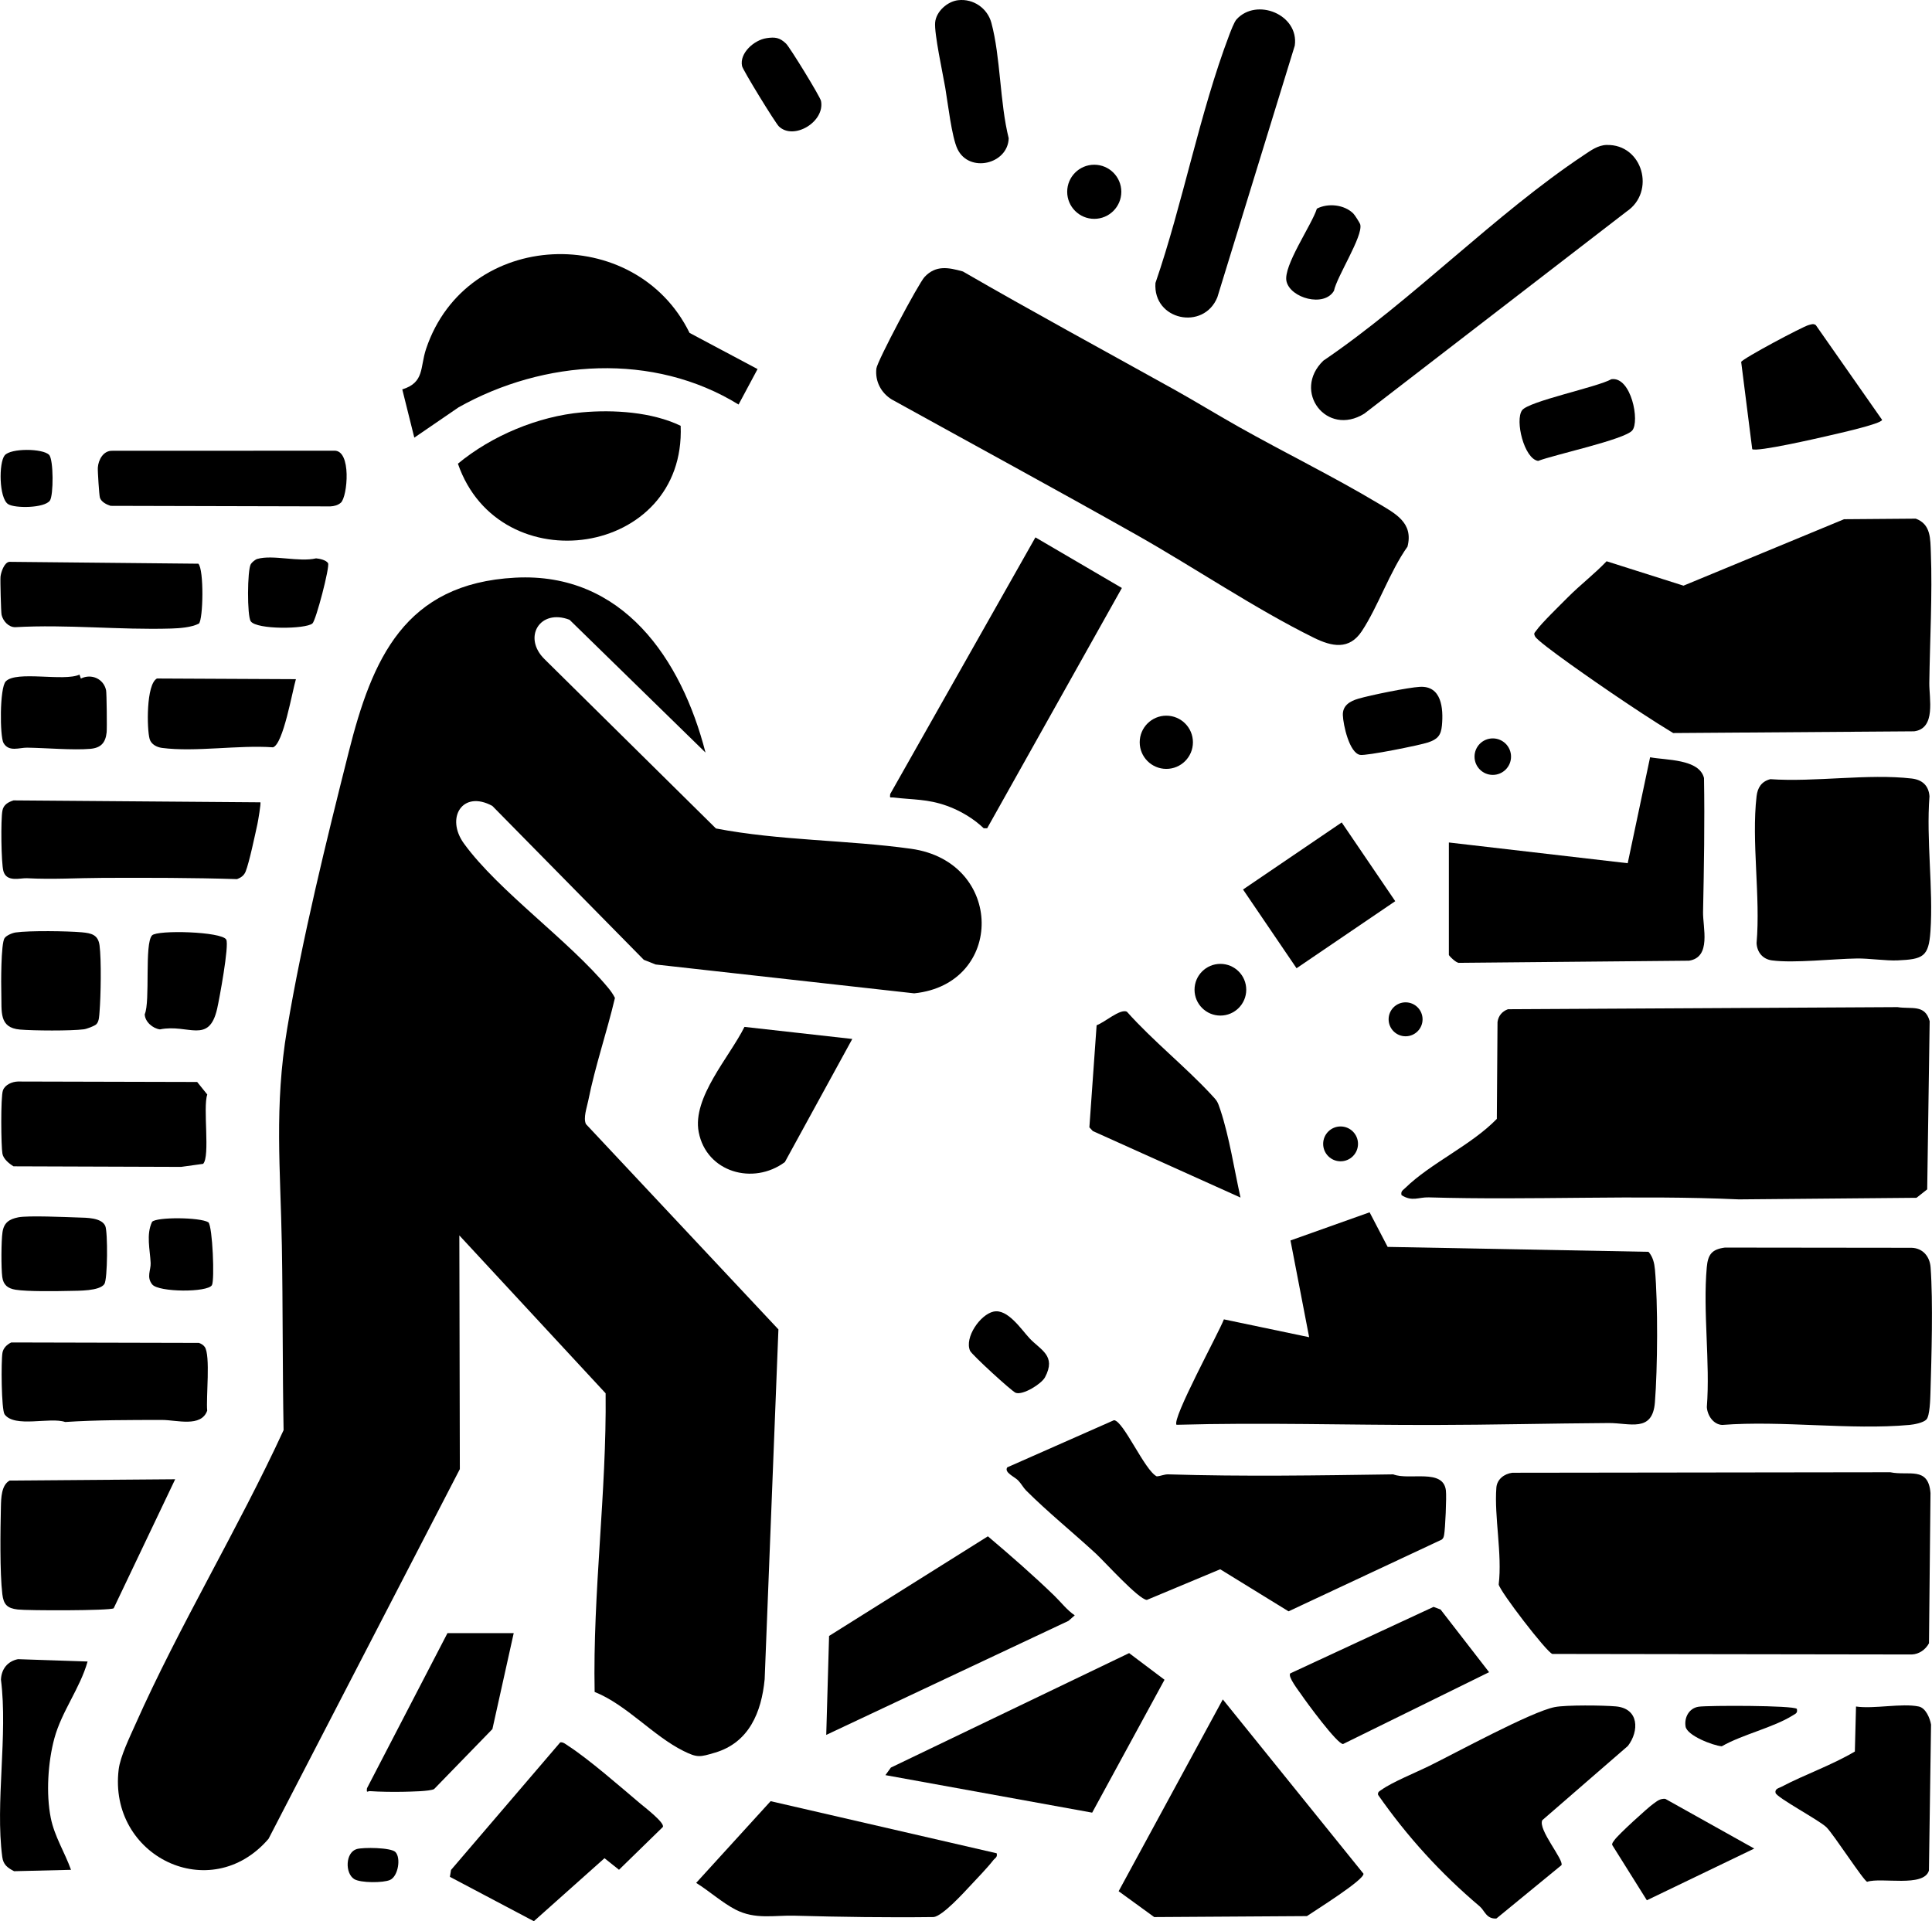
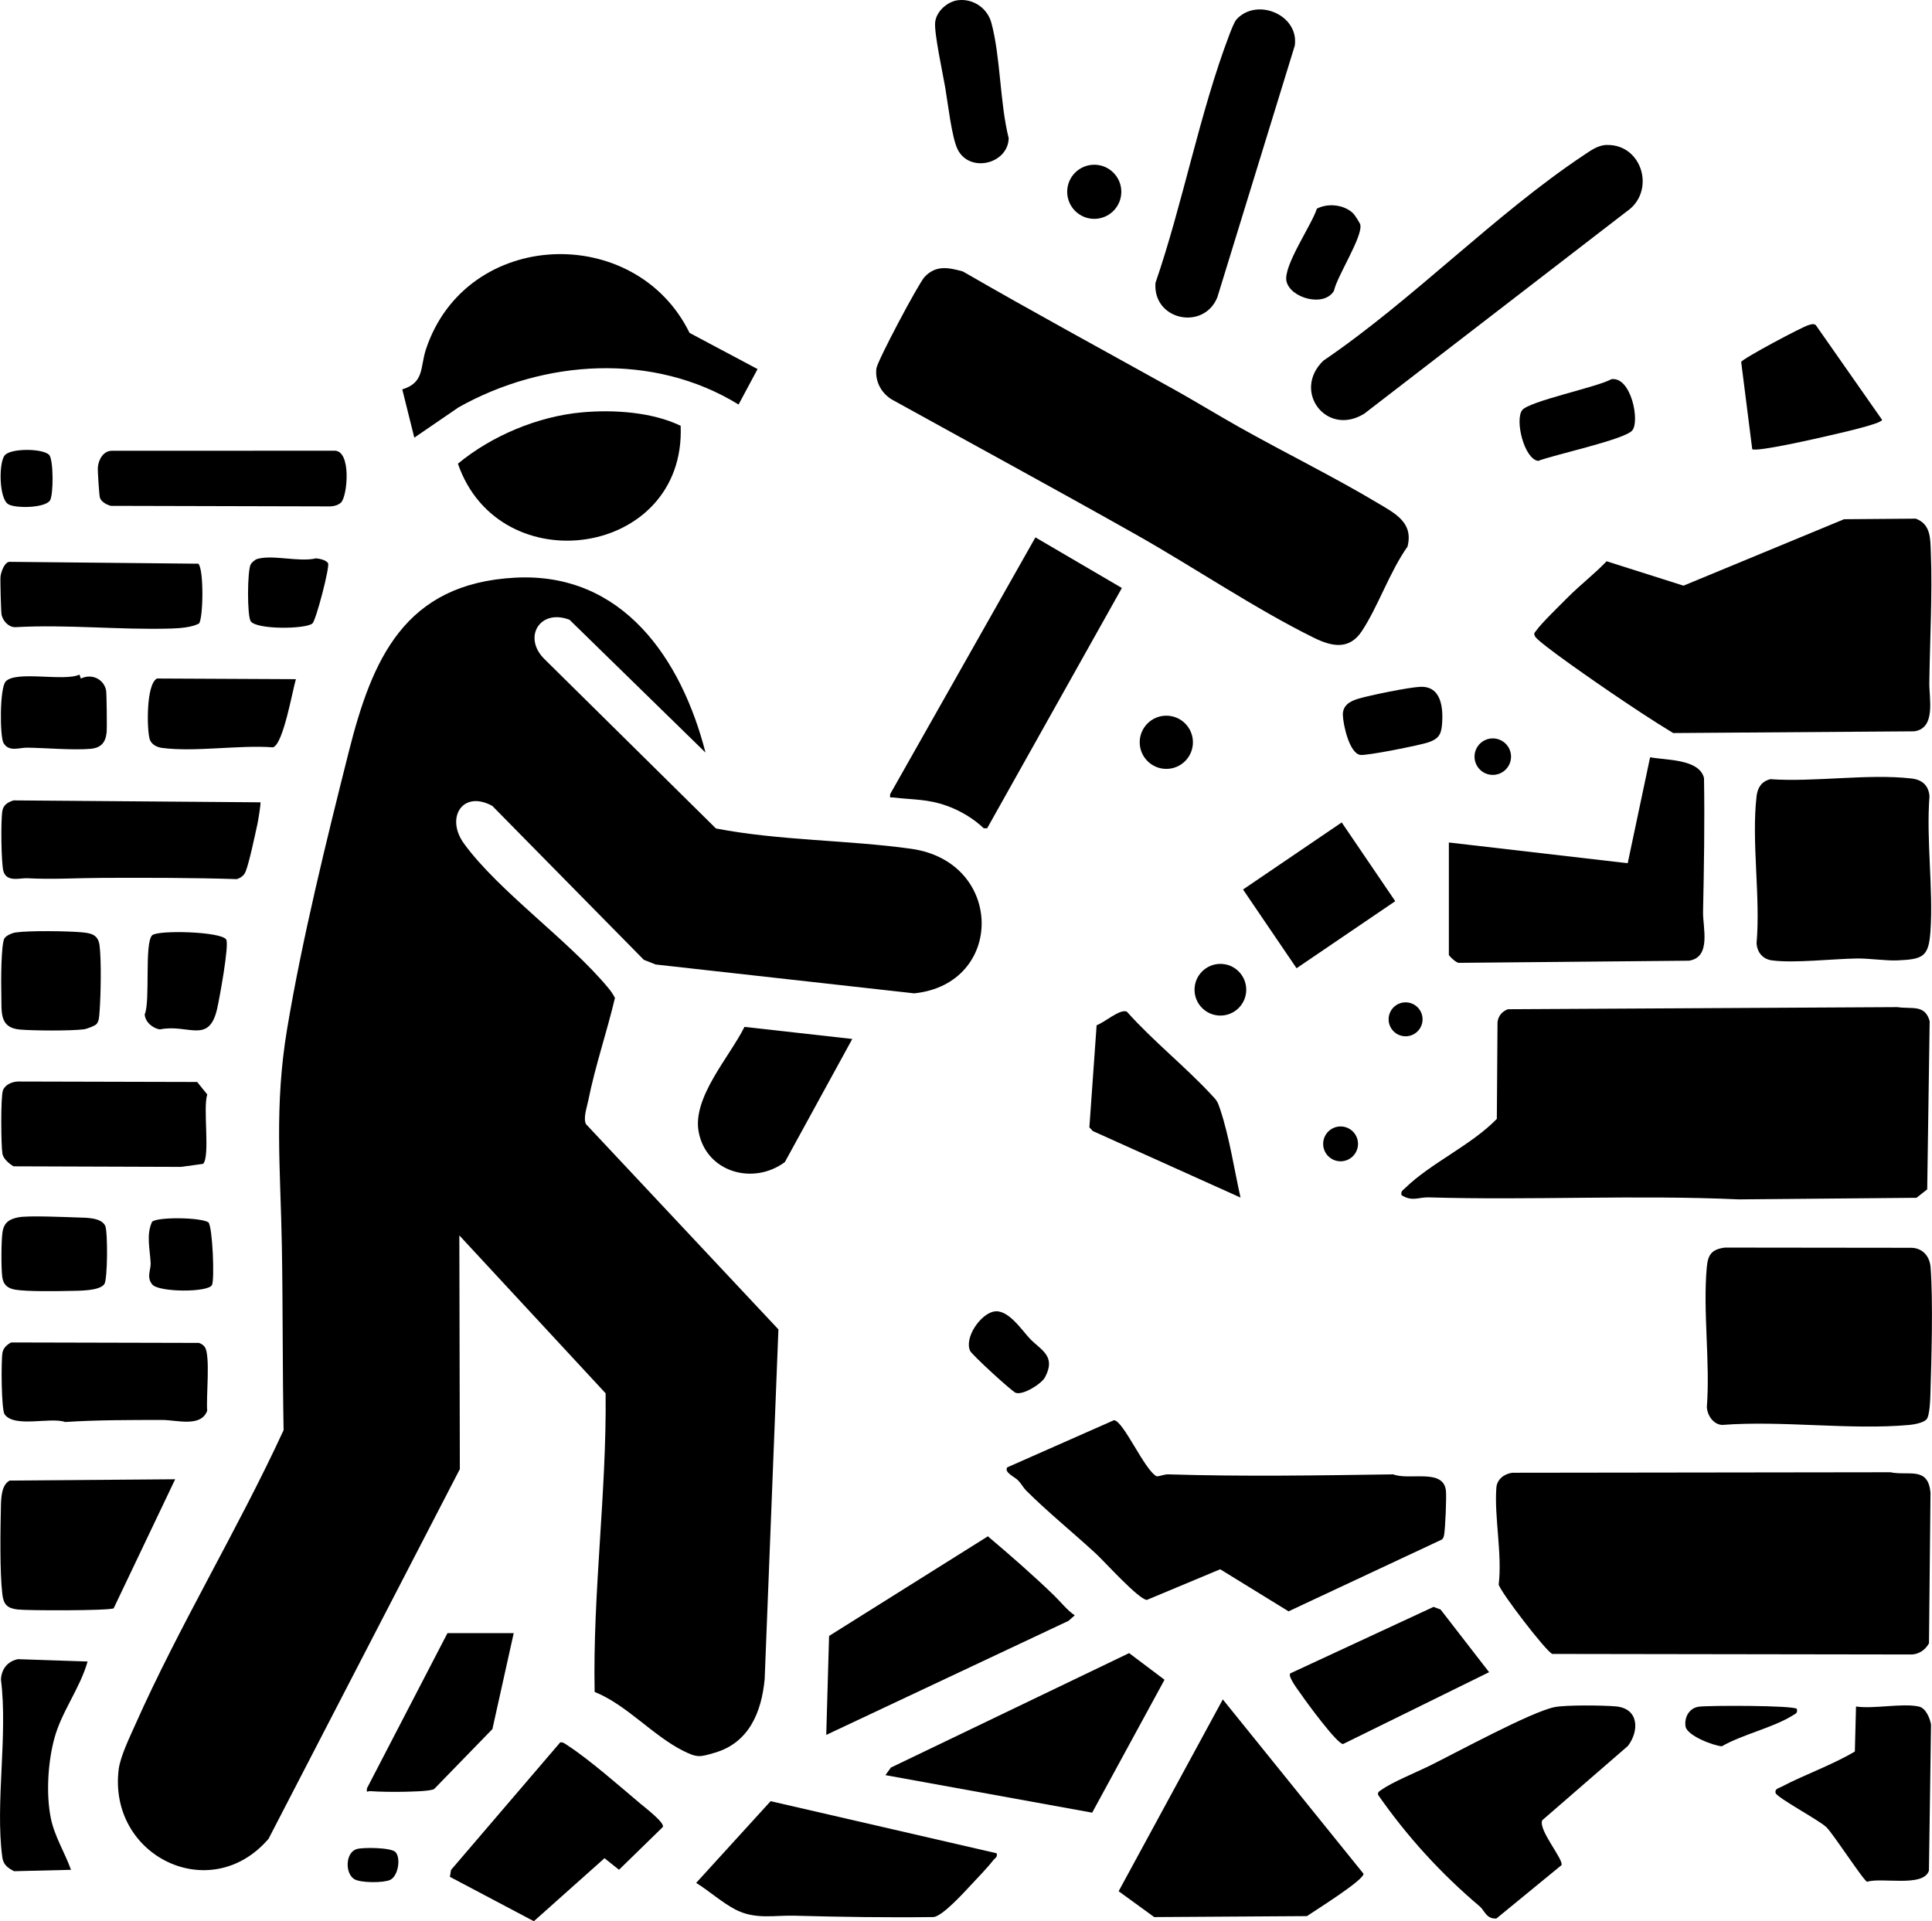
<svg xmlns="http://www.w3.org/2000/svg" id="_レイヤー_2" data-name="レイヤー 2" width="287.89mm" height="286.31mm" viewBox="0 0 816.07 811.6">
  <g id="_レイヤー_1-2" data-name="レイヤー 1">
    <g>
      <path d="M297.98,317.9l-57.41-56.08c-12.53-4.83-19.91,7.41-10.6,16.6l72.44,71.56c26.9,5.18,55.56,4.83,82.43,8.58,39.46,5.5,39.59,57.15,1.31,61.07l-109.2-12.19-5.01-1.98-63.99-65.01c-12.55-6.86-19.92,4.99-11.95,15.94,14.66,20.15,44.23,40.79,60.96,60.99,1.06,1.28,2.04,2.69,2.79,4.18-3.41,14.47-8.35,28.73-11.26,43.32-.59,2.96-2.21,7.38-.99,9.98l81.3,86.73-5.81,147.78c-1.34,13.96-6.6,26.77-20.98,31.02-6.31,1.86-7.4,2.24-13.3-.7-12.94-6.44-23.98-19.51-37.54-24.95-.83-42.08,5.09-84.04,4.64-126.15l-61.79-66.7.21,98.72-80.81,156.19c-24.54,28.51-67.75,7.36-63.3-29.3.67-5.49,4.7-13.72,7.03-18.97,18.63-41.9,43.39-82.59,62.63-124.37-.47-25.93-.28-51.87-.73-77.82-.57-32.69-3.28-58.72,2.22-91.68,6.32-37.87,16.6-79.6,26.02-116.98,9.89-39.27,23.56-71.18,70.34-73.65,45.44-2.4,70.23,34.42,80.36,73.86Z" />
      <path d="M592,504.88c-.38-1.67.54-2.02,1.51-2.97,10.92-10.66,27.86-18.04,38.75-29.25l.29-40.92c.36-2.62,1.94-4.49,4.4-5.4l164.55-.89c5.95.94,11.62-1.31,13.59,5.94l-1.04,71.05-4.52,3.56-75.03.67c-43.39-1.98-87.57.44-131.03-.85-4.28-.13-6.92,1.94-11.46-.94Z" />
      <path d="M495.59,164.33c8.71,4.85,18.36,10.76,27.54,15.93,19.38,10.91,40.1,21.06,58.78,32.23,7.35,4.39,15.24,8.25,12.61,18.44-7.48,10.53-12.44,25.35-19.3,35.71-5.34,8.06-12.67,6.51-20.24,2.78-24.94-12.3-50.75-29.84-75.31-43.69-34.17-19.27-68.67-38-103.01-56.99-4.5-2.77-7.1-7.69-6.48-13.07.35-3.08,17.81-35.99,20.38-38.7,4.76-5.04,10.03-4,16.16-2.29,29.37,16.99,59.23,33.16,88.87,49.66Z" />
      <path d="M638.75,622.15l159.71-.21c7.76,1.63,16.08-2.66,16.98,8.8l-.64,63.45c-1.44,2.68-4.2,4.62-7.27,4.73l-151.82-.23c-2.39-.7-22.1-26.34-22.66-29.34,1.54-12.9-1.93-28.53-.99-40.9.27-3.57,3.37-5.86,6.7-6.29Z" />
-       <path d="M586.15,526.74l110.18,2.08c1.87,2.14,2.47,4.78,2.72,7.53,1.29,14.25,1.13,41.59-.02,56.08-1.02,12.88-10.68,8.66-19.56,8.72-24.58.15-49.29.78-73.95.82-36.28.06-72.19-1.11-108.54-.08-2.2-2.25,17.86-38.91,19.99-44.54l36.01,7.54-7.88-40.87,33.42-11.89,7.62,14.61Z" />
      <path d="M662.34,252.25c4.98-5.04,11.31-9.9,16.28-15.15l32.49,10.31,67.82-28.07,30.28-.24c6.44,2.36,6.15,8.5,6.38,14.47.68,17.35-.41,37.21-.65,54.87-.09,6.61,2.91,19.27-6.4,20.5l-101.79.73c-8.87-5.38-17.5-11.14-26.08-16.96-4.62-3.14-30.89-21.17-32.24-23.83-.74-1.45-.23-1.46.5-2.52,2.03-2.96,10.3-10.97,13.41-14.12Z" />
      <path d="M433.34,629.55c-1.1-1.1-1.95-2.81-3.31-4.19-1.53-1.55-5.99-3.34-4.57-5.49l45.08-19.92c4,.21,12.97,21.24,18.06,23.72,1.66-.08,3.19-.9,4.89-.84,31.74.98,63.63.45,95.01,0,6.86,2.67,21.14-2.64,22.25,6.82.33,2.79-.28,16.22-.76,18.77-.15.79-.32,1.49-1.02,1.98l-64.69,30.29-28.87-17.77-30.98,12.95c-3.47-.2-17.79-16.09-21.43-19.47-9.73-8.99-20.29-17.49-29.66-26.84Z" />
      <path d="M813.73,599.64c-1.31,1.39-5.2,2.13-7.19,2.31-25,2.26-53.69-1.96-79.1,0-3.75-.19-6.25-4.03-6.47-7.53,1.45-19.09-1.72-40.22-.03-59.07.49-5.4,2.14-7.6,7.66-8.32l78.87.09c4.72.14,7.67,3.66,8.01,8.25,1.08,14.6.39,37.9-.06,53.03-.08,2.58-.25,9.71-1.7,11.25Z" />
      <path d="M611.99,355.9l75.55,8.76,9.46-44.76c6.65,1.28,20.72.63,22.77,8.76.32,18.84-.01,37.68-.4,56.57-.13,6.62,3.62,19.12-5.93,20.61l-97,.9c-1.25.29-4.44-3.05-4.44-3.34v-47.5Z" />
      <path d="M291.26,140.63l28.73,15.28-8.02,14.98c-35.99-22.15-82.23-19.07-118.28,1.19l-18.69,12.8-5.08-20.38c9.47-2.94,7.42-9.26,10.06-17.13,17.05-50.85,88.4-53.4,111.28-6.75Z" />
      <path d="M747.74,329.15c18.84,1.33,41.34-2.41,59.77-.27,4.43.51,7.17,2.98,7.5,7.5-1.42,18.42,1.65,38.95.41,57.02-.74,10.79-3.1,11.83-13.93,12.31-4.85.21-12.12-.88-17.05-.81-10.17.14-26.6,2.06-35.97.81-3.9-.52-6.28-3.42-6.5-7.28,1.72-19.62-2.22-42.88,0-62.04.42-3.66,2.07-6.24,5.77-7.23Z" />
      <path d="M516.51,717.9l59.42,73.62c.47,2.55-20.56,15.63-23.89,17.92l-64.5.41-15.03-10.92,44-81.03Z" />
      <path d="M416.98,349.89h-1.46c-4.29-4.11-9.98-7.48-15.55-9.47-8.28-2.96-14.15-2.51-22.49-3.52-1.4-.17-1.73.53-1.46-1.47l61.34-108.42,36.52,21.38-56.9,101.5Z" />
      <path d="M687.64,737.54l-36.18,31.39c-1.92,3.92,9.2,16.75,8.1,18.99l-27.47,22.53c-4.24.32-4.99-3.36-7.03-5.09-16.45-13.91-30.59-29.41-42.96-47.13-.27-1.3.71-1.62,1.52-2.2,4.43-3.18,14.57-7.31,20.02-9.99,11.22-5.51,43.23-22.99,53.1-24.9,4.83-.94,20.55-.76,25.8-.29,9.87.89,9.87,10.45,5.09,16.7Z" />
      <path d="M678.65,61.24c15.17-.4,20.89,19.78,8.35,28.17l-110.69,85.31c-15.97,9.98-30.65-9.48-17.34-22.35,37.77-25.65,72.48-61.87,110.11-86.89,2.9-1.93,5.88-4.15,9.57-4.25Z" />
      <path d="M420.99,782.9c.44,1.73-.72,2-1.49,3-2.23,2.9-6.79,7.64-9.48,10.52-3.08,3.3-11.73,12.81-15.58,13.42-19.64.25-39.25-.04-58.77-.57-8.62-.24-16.6,1.74-24.97-2.57-5.54-2.85-11.24-7.94-16.64-11.29l31.45-34.52,95.48,22.01Z" />
      <path d="M445.58,674.33c2.76,2.69,5.11,5.84,8.39,8.06l-2.65,2.33-102.32,48.17,1.2-41.8,67.08-42.09c9.6,8.14,19.26,16.54,28.3,25.32Z" />
      <polygon points="374 749.89 376.3 746.7 476.94 698.34 491.89 709.6 461.33 765.74 374 749.89" />
      <path d="M245.79,174.2c13.4-1.21,29.58-.17,41.72,5.68,2.24,55.45-76.55,66.86-94.09,16,14.26-11.81,33.84-20.01,52.37-21.68Z" />
      <path d="M522.3,8.2c8.5-9.37,26.47-2.01,24.61,11.07l-32.71,106.33c-5.78,14.18-27.26,9.71-26.14-6.06,11.61-33.75,18.62-71.71,31.21-104.86.62-1.62,2.04-5.39,3.03-6.48Z" />
      <path d="M109.98,338.92c.31.34-.95,7.82-1.25,9.2-1.04,4.74-3.43,16.15-4.97,20.03-.69,1.72-1.98,2.6-3.63,3.23-18.81-.6-37.79-.6-56.68-.53-11,.04-21.06.73-32.06.15-2.81-.15-8.6,1.84-9.96-3.01-.93-3.33-1.16-21.71-.41-25.57.48-2.49,2.44-3.58,4.69-4.3l104.27.81Z" />
      <path d="M279.95,771.83l-18.49,18.04-6.12-4.89-29.84,26.62-35.47-18.75.49-2.92,46.12-53.88c1.2-.23,2.33.79,3.29,1.41,8.97,5.82,21.99,17.25,30.54,24.46,1.65,1.39,10.63,8.27,9.48,9.91Z" />
      <path d="M73.99,624.9l-25.98,54.51c-1.73,1.05-36.33,1-40.53.51-4.41-.52-5.98-2.07-6.5-6.5-1.09-9.18-.83-27.12-.6-36.85.09-3.79.18-9.16,3.67-11.12l69.94-.55Z" />
      <path d="M85.76,491.66l-9.26,1.28-70.8-.24c-1.89-1.16-4.26-3.1-4.68-5.32-.57-3-.8-23.97.21-26.75.89-2.44,3.89-3.68,6.31-3.75l75.74.19,4.27,5.3c-1.94,5.43,1.32,26.21-1.78,29.31Z" />
      <path d="M810.49,720.9c2.95.63,4.71,4.9,5.18,7.63l-.89,61.66c-2.14,7.24-20.07,2.76-26.09,4.75-1.43-.3-14.26-20.17-17.21-23.04-3.12-3.03-21.05-12.54-21.49-14.52-.38-1.72,1.36-1.97,2.44-2.54,10.16-5.34,21.15-9.06,31.06-14.93l.49-19.01c7.61,1.11,19.48-1.5,26.5,0Z" />
      <path d="M4.71,567.11l79.31.19c.96.33,1.81.83,2.43,1.66,2.55,3.41.52,21.75,1.07,26.95-2.55,7.19-12.89,3.93-19.01,3.94-13.5.01-27.48-.02-40.99.86-6.34-2.21-21.36,2.58-25.58-3.23-1.38-1.9-1.53-22.52-.9-26.05.35-1.97,1.93-3.48,3.69-4.31Z" />
      <path d="M511.57,462.35c2.53,2.72,2.65,2.73,3.92,6.55,3.81,11.51,5.84,25.1,8.5,37l-62.39-28.1-1.45-1.56,3.06-43.14c3.28-1.11,9.88-7.05,12.76-5.74,11.04,12.36,24.36,22.91,35.61,34.99Z" />
      <path d="M360,438.9l-28.48,52.01c-13.39,9.93-33.13,4.3-36.39-12.67-2.81-14.6,12.99-31.68,19.33-44.44l45.55,5.1Z" />
      <path d="M545,706.91l60.53-28.1,2.96,1.11,20.5,26.48-61.67,30.34c-2.38.21-15.63-17.86-17.71-20.95-.99-1.47-5.77-7.52-4.61-8.88Z" />
      <path d="M47.44,190.42l93.58-.02c7.6-.55,5.79,19.51,2.94,21.97-1.25,1.08-2.83,1.47-4.45,1.55l-92.8-.23c-1.69-.53-3.98-1.67-4.52-3.48-.3-1-.97-11.23-.87-12.67.22-3.32,2.35-7.25,6.12-7.11Z" />
      <path d="M83.77,238.12c2.44,2.54,2.05,23.48.25,25.3-3.08,1.62-8.11,1.99-11.69,2.1-21.77.66-44.02-1.82-65.88-.57-2.84.04-5.18-2.6-5.79-5.23-.24-1.03-.6-14.6-.45-16.09.19-1.87,1.55-6.01,3.7-6.29l79.86.79Z" />
      <path d="M216.99,689.9l-9,40.53-24.63,25.35c-1.87.97-9.9,1.06-12.86,1.14-3.95.1-10.33.02-14.22-.27-1.03-.08-1.54,1.11-1.27-1.22l33.99-65.52h28Z" />
      <path d="M36.99,701.9c-3.22,11.38-10.92,21.01-14.03,32.46-2.71,10-3.56,23.41-1.52,33.59,1.57,7.84,5.91,14.55,8.55,21.94l-24.04.58c-2.81-1.46-4.57-2.75-5-6.03-3.01-22.88,2.41-51.39-.55-74.87.16-4.44,2.78-7.79,7.19-8.67l29.4.99Z" />
      <path d="M740.14,189.75l-4.67-36.86c.7-1.47,26.05-14.97,28.52-15.58,1.07-.26,1.94-.73,3,.02l28.01,40.04c-.38,1.74-19.16,5.87-22.46,6.65-4.6,1.08-30.37,6.99-32.4,5.73Z" />
      <rect x="532" y="358.09" width="50.4" height="40.22" transform="translate(-116.23 378.62) rotate(-34.2)" />
      <path d="M124.99,286.9c-1.51,5-5.34,27.5-9.69,28.8-14.51-1.06-32.81,2.08-46.86.25-2.17-.28-4.58-1.48-5.24-3.76-1.19-4.14-1.52-23.13,3.09-25.56l58.69.28Z" />
      <path d="M40.73,432.64c-.71.76-4.12,2.03-5.31,2.18-5.47.71-21.39.59-26.97.11-8.99-.76-7.68-7.59-7.9-15.2-.12-3.89-.18-21.18,1.37-23.42.8-1.16,3.25-2.19,4.68-2.4,5.79-.84,21.92-.61,27.94-.07,4.03.37,6.9,1.01,7.5,5.5.82,6.13.54,21.64,0,28.09-.14,1.65-.13,3.96-1.3,5.2Z" />
      <path d="M404.76.08c6.43-.73,12.34,3.45,13.99,9.55,3.9,14.43,3.56,33.78,7.32,48.78-.32,10.97-16.71,14.85-21.64,4.54-2.44-5.1-4.05-19.41-5.15-25.85-1.02-5.95-4.71-22.95-4.28-27.61s5.18-8.89,9.75-9.41Z" />
-       <path d="M740.99,780.91l-45.36,21.84-14.65-23.38c-.08-.88.52-1.38.95-2.03,1.5-2.24,14.02-13.65,16.56-15.45,1.61-1.14,2.74-2.13,4.92-1.99l37.57,21Z" />
      <path d="M7.69,514.25c4.05-.83,20.35-.09,25.35.07,3.49.11,9.87.03,11.43,3.59,1.08,2.47,1.01,22.56-.4,24.55-2.11,2.97-10.83,2.78-14.57,2.87-5.62.13-17.91.32-22.94-.5-3.3-.54-5.16-2.03-5.61-5.39-.49-3.7-.46-15.33.11-18.99.63-4.05,2.92-5.44,6.64-6.2Z" />
      <path d="M34.15,286.65c4.48-2.21,9.65.1,10.66,4.97.25,1.19.41,16.11.23,17.77-.47,4.45-2.48,6.56-6.9,6.95-7.34.63-18.78-.39-26.7-.5-3.31-.04-7.66,1.94-9.95-1.95-1.59-2.7-1.68-23.33.94-26.05,4.49-4.66,24.6.18,31.14-2.86l.58,1.68Z" />
      <path d="M64.23,395.13c2.27-2.35,29.3-1.63,31.32,1.77,1.35,2.26-2.95,25.4-3.83,29.23-3.48,15.24-12.28,6.28-24.16,8.73-3.06-.4-6.34-3.22-6.43-6.4,2.41-5.33-.2-29.91,3.1-33.32Z" />
      <path d="M680.65,160.19c8.37-1.22,12.08,17.83,8.8,21.67s-33.04,10.25-39.75,12.85c-5.93-.9-9.84-17.14-6.78-21.39,2.75-3.83,31.76-9.75,37.73-13.13Z" />
      <path d="M599.82,290.15c9.04-.47,9.93,8.95,9.25,16.3-.38,4.2-1.84,5.84-5.84,7.18-3.49,1.18-26.05,5.72-28.7,5.27-4.58-.78-7.17-12.73-7.31-16.79s2.93-5.89,6.54-6.95c5.08-1.49,21.02-4.75,26.06-5.02Z" />
      <path d="M108.71,236.11c6.6-1.89,17.54,1.46,24.8-.24,1.51.13,4.26.73,5.05,2.03.86,1.41-5.1,24.21-6.59,25.47-2.87,2.44-23.52,2.67-26.05-.9-1.6-2.26-1.47-21.64.01-24.14.46-.78,1.89-1.97,2.77-2.23Z" />
-       <path d="M323.75,16.12c3.62-.53,5.55-.3,8.25,2.28,1.63,1.56,14.43,22.43,14.79,24.24,1.74,8.82-11.55,16.77-17.79,10.76-1.53-1.48-15.2-23.76-15.56-25.48-1.17-5.51,5.16-11.04,10.32-11.79Z" />
+       <path d="M323.75,16.12Z" />
      <path d="M571.66,90.23c.62.62,2.75,3.95,2.92,4.64,1.18,4.94-9.87,21.9-11.12,27.98-4.16,7.07-18.35,3.1-20.04-3.97-1.54-6.45,10.65-23.8,12.83-30.74,4.71-2.45,11.59-1.73,15.41,2.08Z" />
      <path d="M64.3,542.61c-2.54-3.14-.54-6.08-.67-9.05-.26-5.66-1.97-12.04.61-17.43,2.07-2.07,20.25-1.95,23.79.23,1.76,1.82,2.68,24.52,1.48,26.54-1.85,3.14-22.5,3.04-25.21-.3Z" />
      <path d="M419.72,554.07c5.95-1.27,11.68,7.58,15.23,11.36,4.59,4.89,11.34,7.24,6.46,16.38-1.51,2.83-9.27,7.64-12.36,6.58-1.59-.54-18.59-16.14-19.3-17.76-2.44-5.57,4.27-15.35,9.97-16.57Z" />
      <path d="M758.99,721.9c.38,1.82-.49,1.98-1.73,2.76-8.24,5.16-21.27,8.05-29.99,13.05-3.74-.32-14.67-4.53-15.29-8.37s1.51-7.79,5.57-8.36,40.02-.59,41.44.92Z" />
      <path d="M20.74,192.15c1.9,2,1.89,17.11.33,19.32-2.29,3.23-14.81,3.33-17.64,1.5-3.9-2.53-3.99-17.48-1.46-20.6s16.15-2.97,18.77-.21Z" />
      <circle cx="462.21" cy="81.02" r="11.43" />
      <circle cx="492.65" cy="313.57" r="11.24" />
      <circle cx="515.49" cy="418.1" r="10.92" />
      <path d="M150.71,781.11c2.69-.77,14.4-.68,16.31,1.26,2.38,2.42,1.22,10.2-2.26,11.79-2.86,1.3-12.51,1.31-15.16-.36-3.95-2.49-3.72-11.3,1.11-12.69Z" />
      <circle cx="630.55" cy="319.64" r="7.71" />
      <circle cx="566.26" cy="483.22" r="7.36" />
      <circle cx="593.72" cy="430.6" r="7.17" />
    </g>
  </g>
</svg>